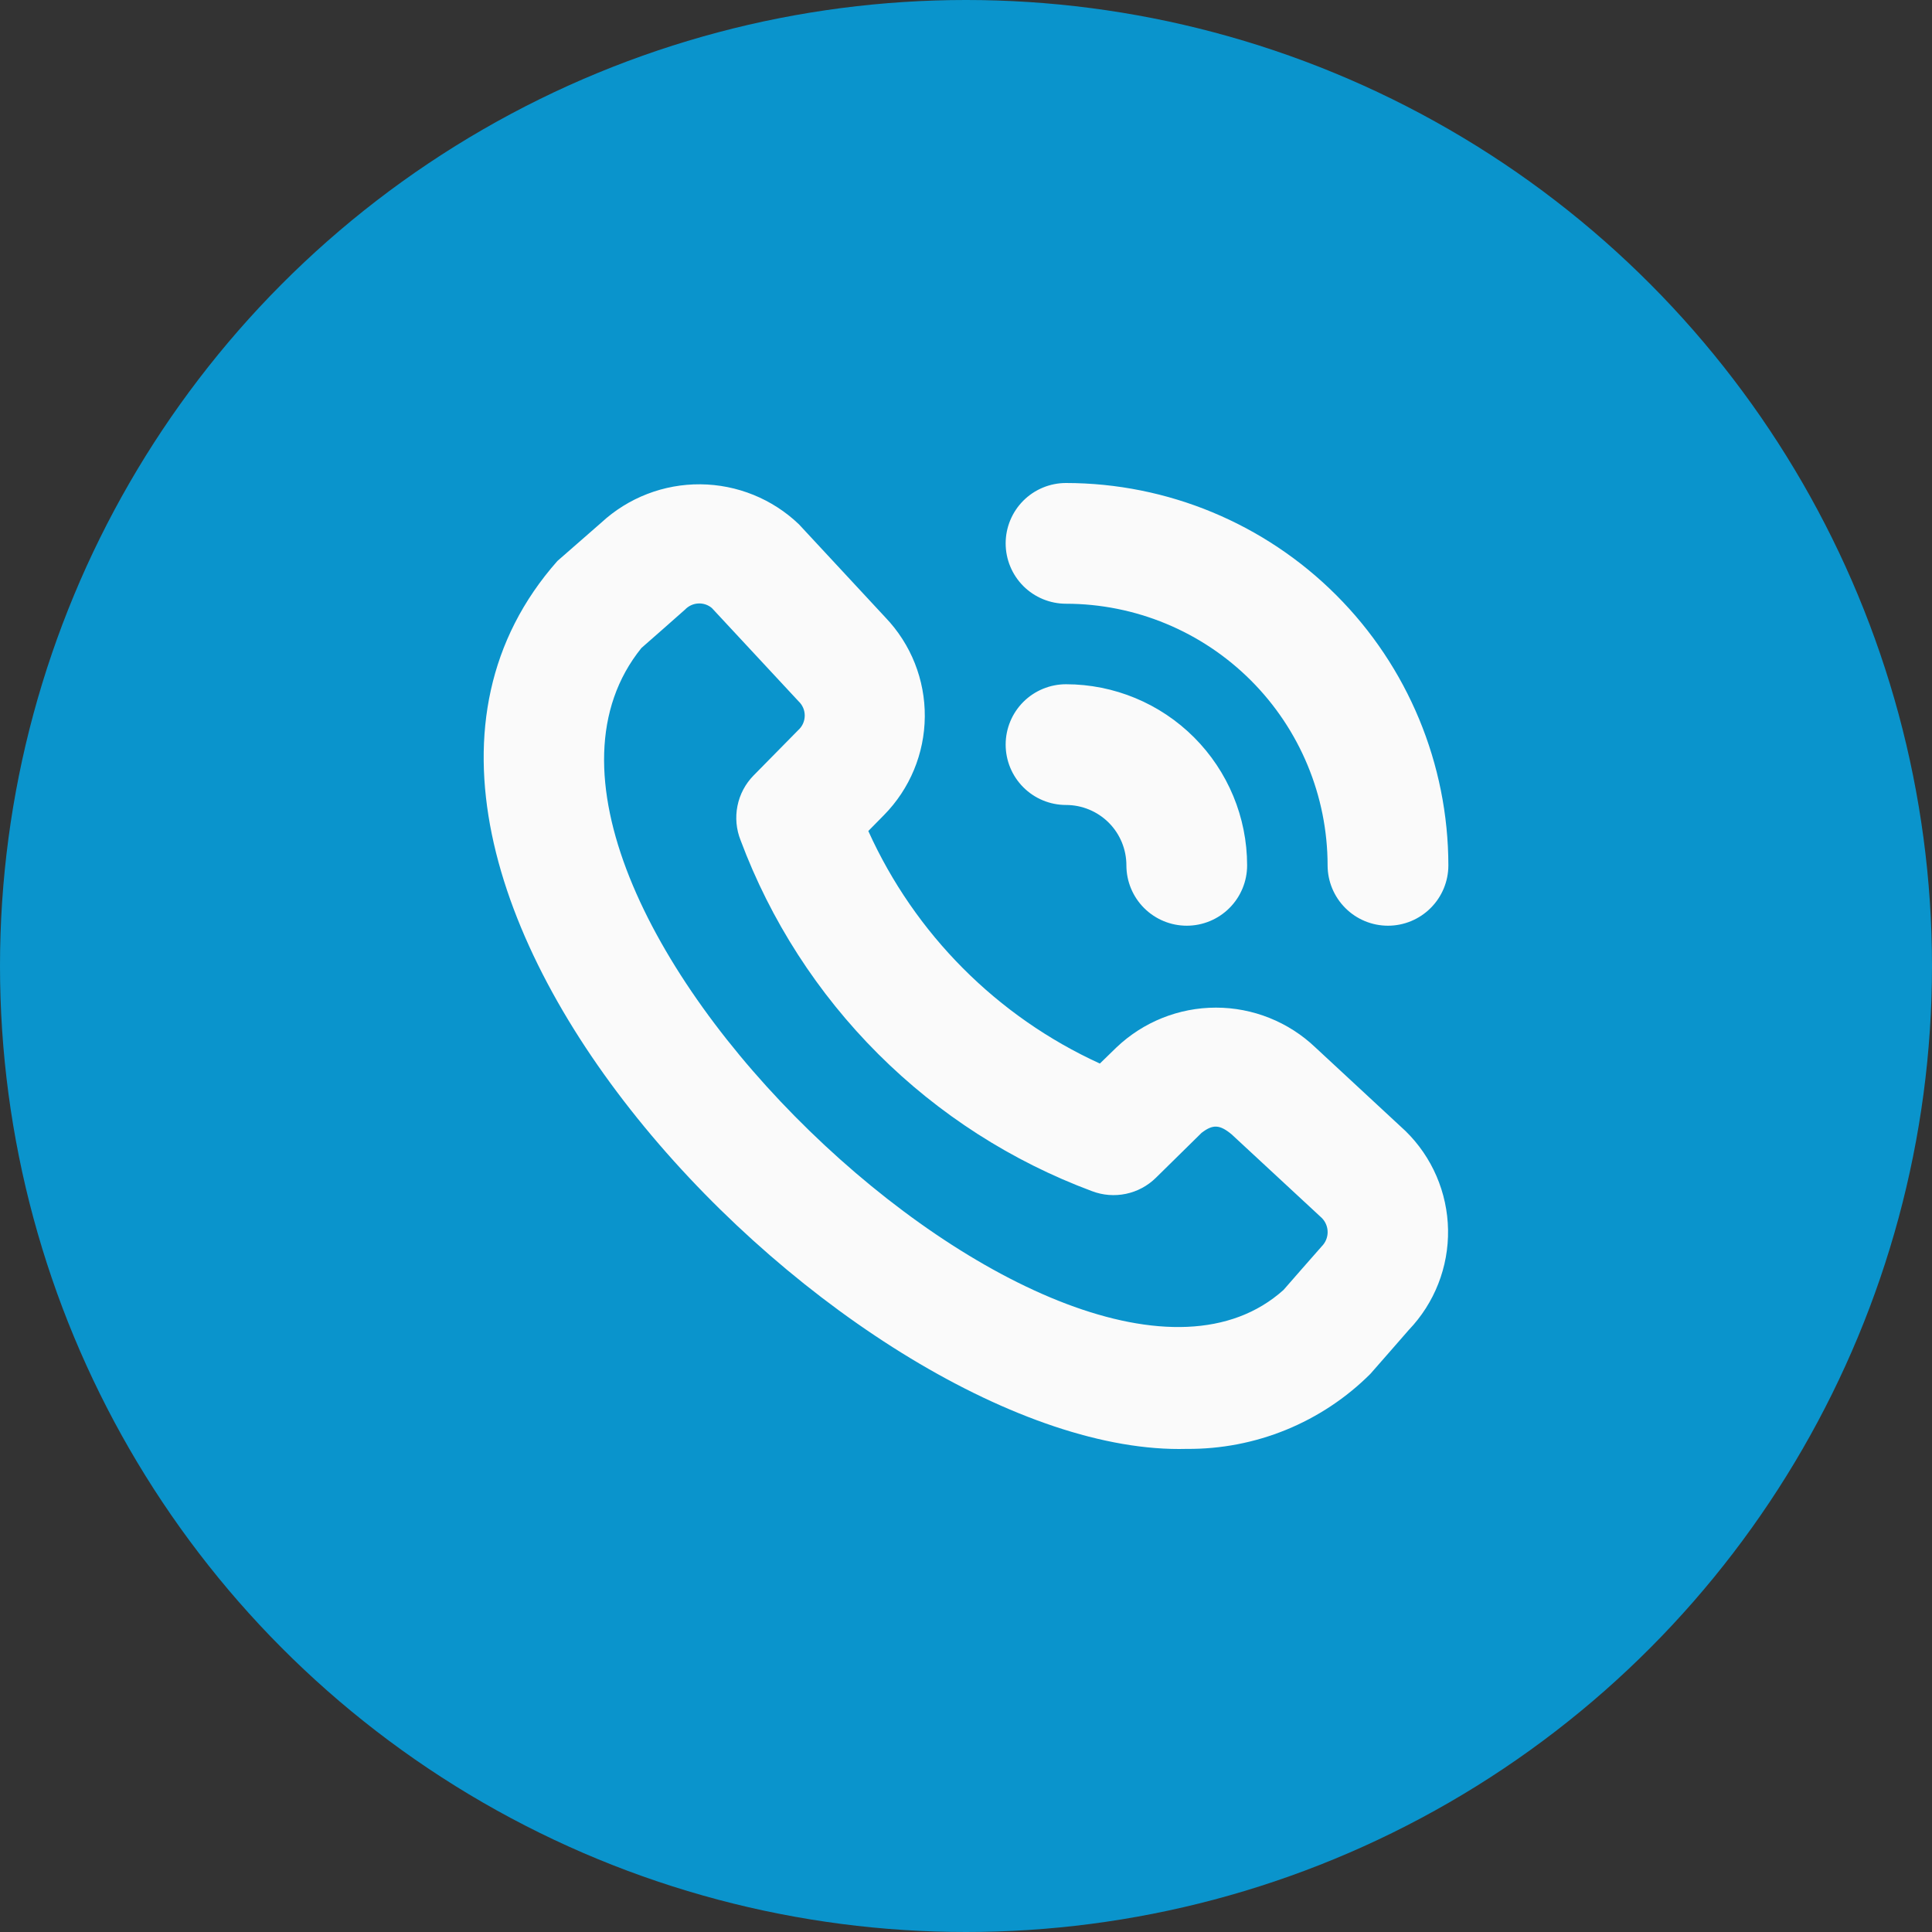
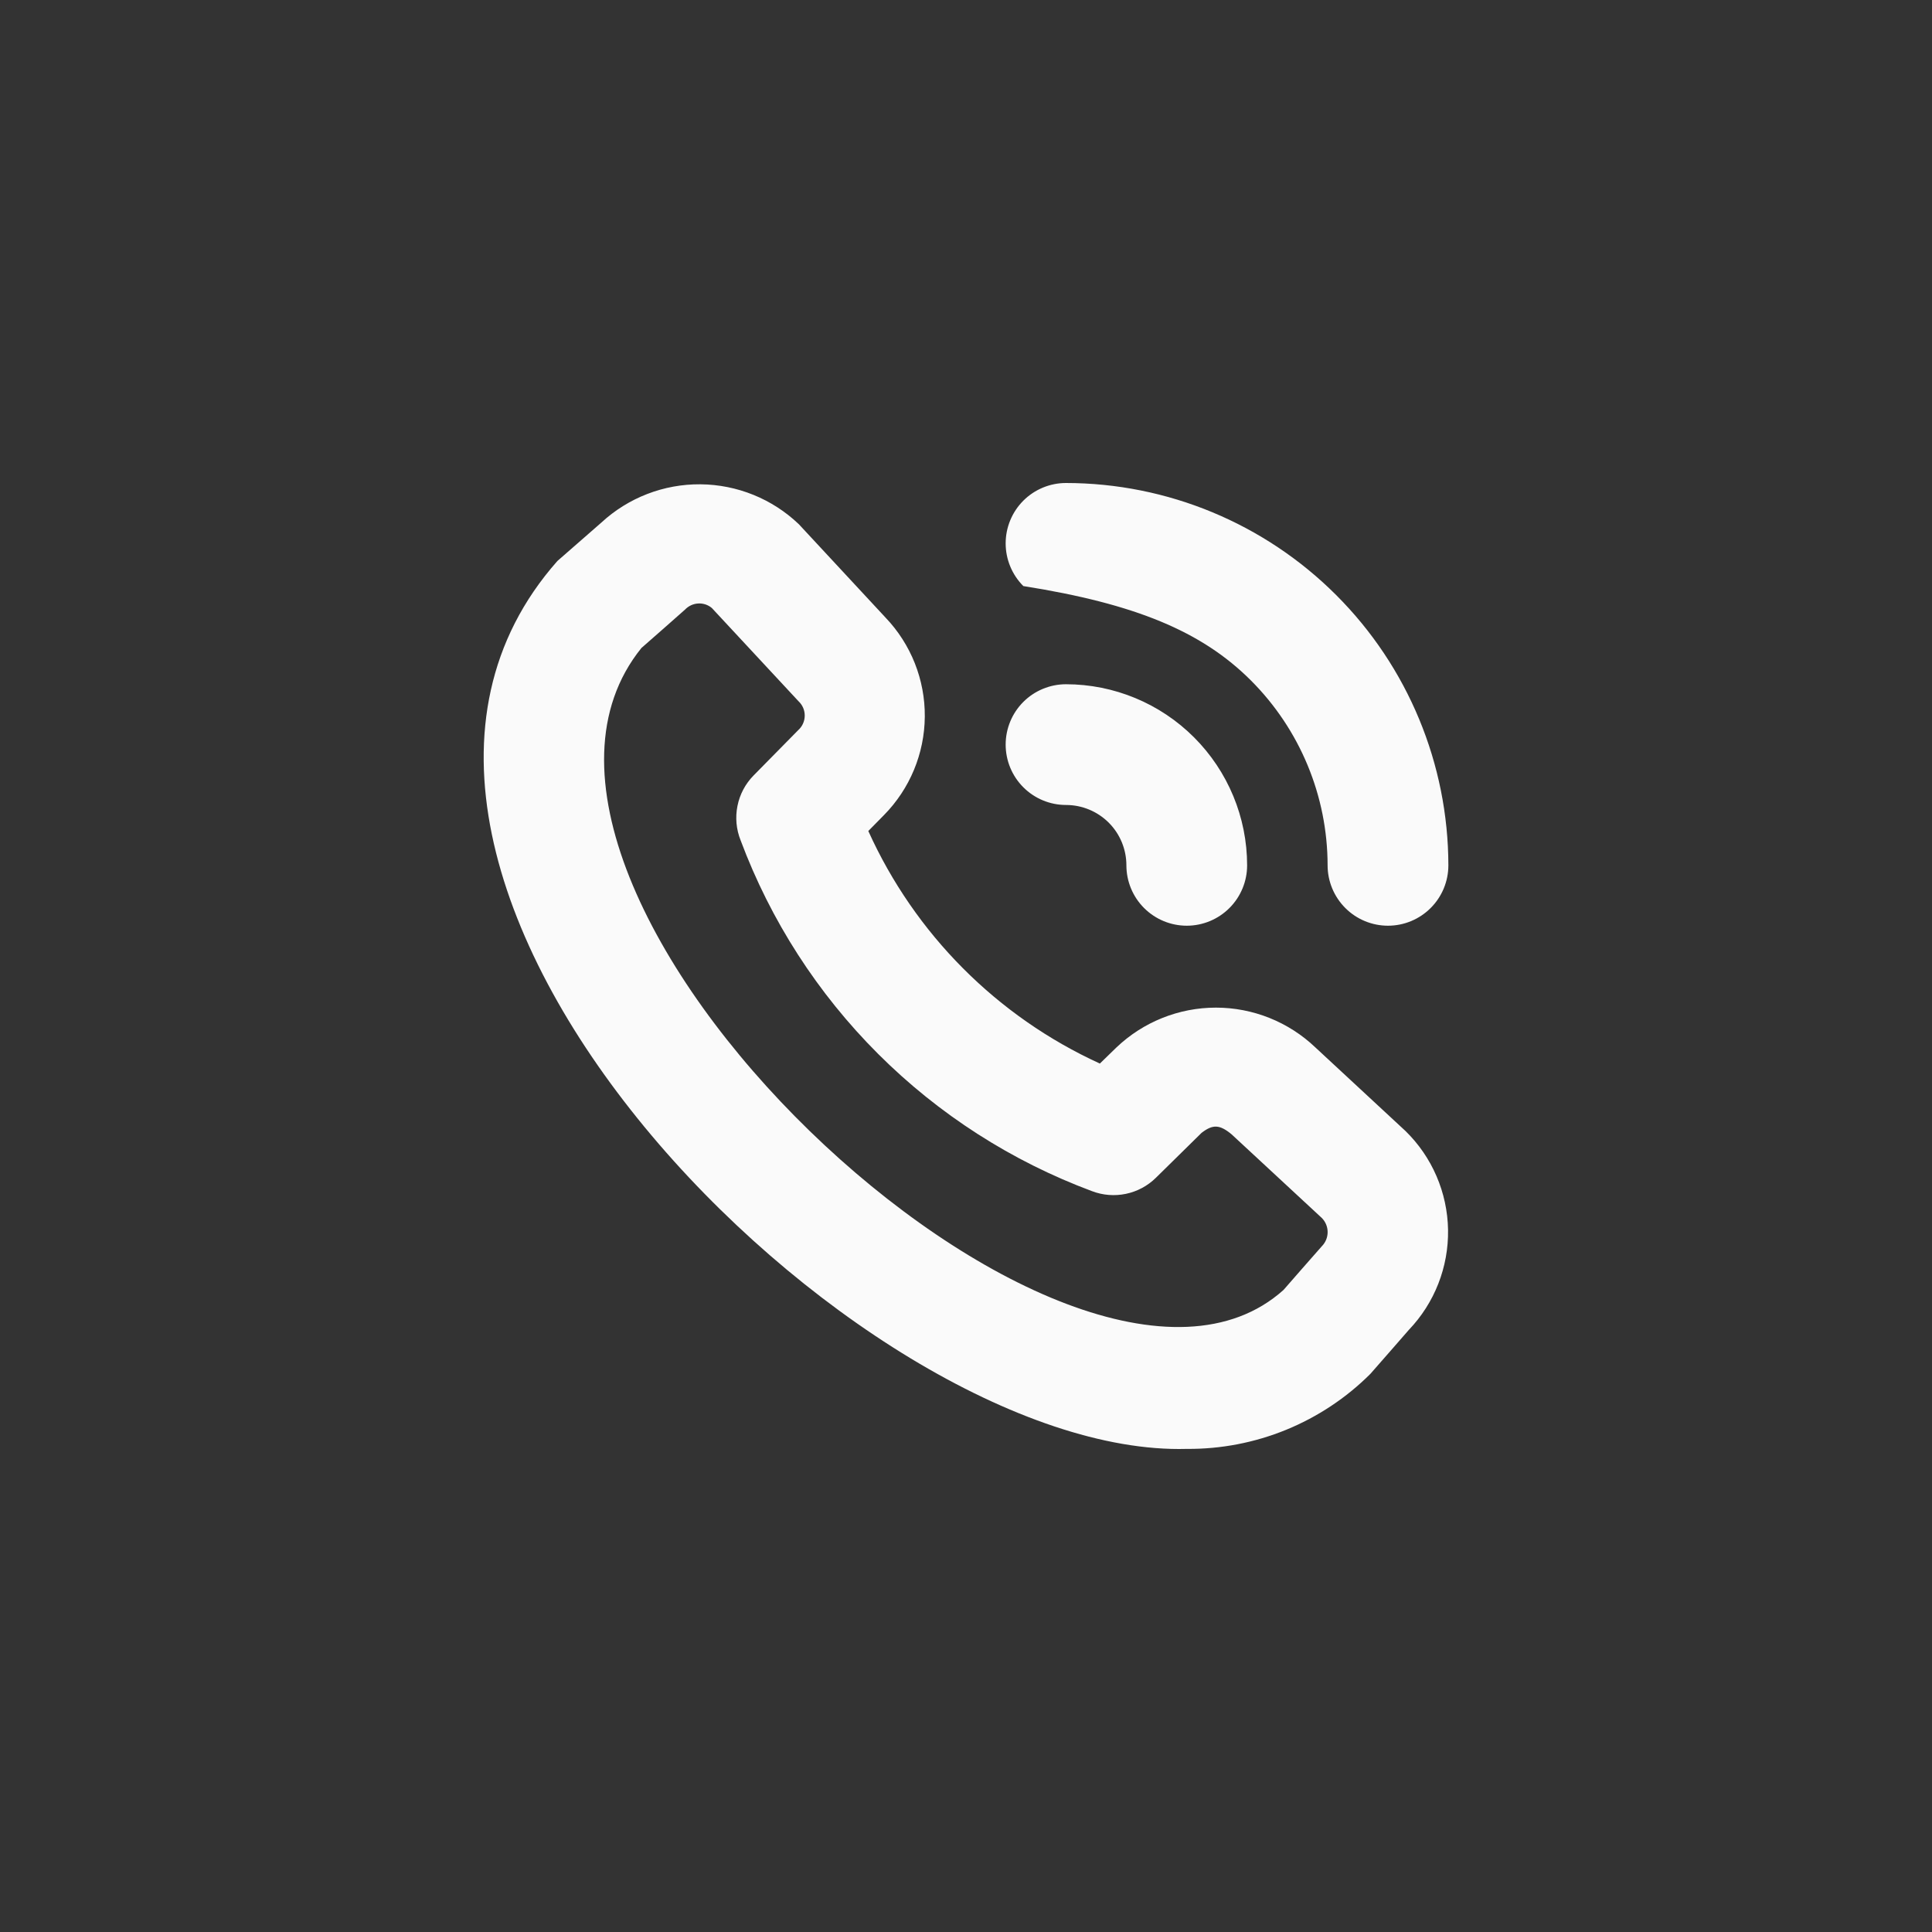
<svg xmlns="http://www.w3.org/2000/svg" width="55" height="55" viewBox="0 0 55 55" fill="none">
  <rect x="0" y="0" width="55" height="55" fill="#333333" stroke="none" />
-   <circle cx="27.5" cy="27.5" r="27.5" fill="#0A94CC" />
-   <path d="M33.785 41.247C24.448 41.509 7.92 24.963 15.868 15.97C15.897 15.943 17.119 14.877 17.119 14.877C17.886 14.168 18.895 13.778 19.94 13.787C20.985 13.796 21.987 14.202 22.742 14.924L25.208 17.58C25.934 18.339 26.336 19.351 26.327 20.402C26.319 21.452 25.901 22.458 25.163 23.206L24.719 23.657C26.043 26.589 28.385 28.941 31.311 30.277L31.782 29.819C32.546 29.091 33.56 28.685 34.615 28.685C35.669 28.685 36.684 29.091 37.447 29.819L40.01 32.196C40.77 32.937 41.205 33.949 41.223 35.01C41.24 36.071 40.838 37.096 40.104 37.862C40.104 37.862 39.039 39.084 39.011 39.112C38.325 39.797 37.509 40.337 36.612 40.704C35.715 41.07 34.754 41.255 33.785 41.247ZM18.26 18.447C12.693 25.342 30.512 42.133 36.54 36.721C36.54 36.721 37.599 35.508 37.627 35.481C37.735 35.373 37.795 35.227 37.795 35.076C37.795 34.924 37.735 34.778 37.627 34.671L35.063 32.294C34.719 32.008 34.526 32.005 34.207 32.249L32.906 33.529C32.671 33.76 32.375 33.919 32.053 33.986C31.73 34.054 31.395 34.027 31.088 33.91C28.802 33.059 26.725 31.727 24.999 30.003C23.273 28.28 21.937 26.205 21.083 23.92C20.959 23.61 20.928 23.271 20.994 22.943C21.059 22.615 21.219 22.314 21.453 22.076L22.723 20.786C22.781 20.734 22.827 20.672 22.859 20.601C22.891 20.531 22.908 20.455 22.909 20.377C22.91 20.3 22.895 20.223 22.865 20.152C22.834 20.081 22.79 20.017 22.733 19.964L20.265 17.309C20.156 17.217 20.016 17.171 19.874 17.18C19.732 17.188 19.599 17.251 19.501 17.354C19.474 17.383 18.26 18.447 18.26 18.447ZM41.232 24.634C41.228 21.749 40.081 18.982 38.04 16.942C36 14.901 33.233 13.753 30.347 13.75C29.892 13.75 29.454 13.931 29.132 14.253C28.81 14.576 28.629 15.013 28.629 15.469C28.629 15.924 28.81 16.361 29.132 16.684C29.454 17.006 29.892 17.187 30.347 17.187C32.322 17.189 34.215 17.975 35.611 19.371C37.007 20.767 37.792 22.66 37.794 24.634C37.794 25.09 37.976 25.527 38.298 25.849C38.62 26.172 39.057 26.353 39.513 26.353C39.969 26.353 40.406 26.172 40.728 25.849C41.051 25.527 41.232 25.09 41.232 24.634ZM35.503 24.634C35.502 23.267 34.958 21.957 33.991 20.99C33.025 20.024 31.714 19.48 30.347 19.479C29.892 19.479 29.454 19.66 29.132 19.982C28.81 20.304 28.629 20.741 28.629 21.197C28.629 21.653 28.81 22.09 29.132 22.412C29.454 22.735 29.892 22.916 30.347 22.916C30.803 22.916 31.24 23.097 31.563 23.419C31.885 23.741 32.066 24.178 32.066 24.634C32.066 25.09 32.247 25.527 32.569 25.849C32.892 26.172 33.329 26.353 33.785 26.353C34.24 26.353 34.678 26.172 35 25.849C35.322 25.527 35.503 25.09 35.503 24.634Z" fill="#FAFAFA" />
+   <path d="M33.785 41.247C24.448 41.509 7.92 24.963 15.868 15.97C15.897 15.943 17.119 14.877 17.119 14.877C17.886 14.168 18.895 13.778 19.94 13.787C20.985 13.796 21.987 14.202 22.742 14.924L25.208 17.58C25.934 18.339 26.336 19.351 26.327 20.402C26.319 21.452 25.901 22.458 25.163 23.206L24.719 23.657C26.043 26.589 28.385 28.941 31.311 30.277L31.782 29.819C32.546 29.091 33.56 28.685 34.615 28.685C35.669 28.685 36.684 29.091 37.447 29.819L40.01 32.196C40.77 32.937 41.205 33.949 41.223 35.01C41.24 36.071 40.838 37.096 40.104 37.862C40.104 37.862 39.039 39.084 39.011 39.112C38.325 39.797 37.509 40.337 36.612 40.704C35.715 41.07 34.754 41.255 33.785 41.247ZM18.26 18.447C12.693 25.342 30.512 42.133 36.54 36.721C36.54 36.721 37.599 35.508 37.627 35.481C37.735 35.373 37.795 35.227 37.795 35.076C37.795 34.924 37.735 34.778 37.627 34.671L35.063 32.294C34.719 32.008 34.526 32.005 34.207 32.249L32.906 33.529C32.671 33.76 32.375 33.919 32.053 33.986C31.73 34.054 31.395 34.027 31.088 33.91C28.802 33.059 26.725 31.727 24.999 30.003C23.273 28.28 21.937 26.205 21.083 23.92C20.959 23.61 20.928 23.271 20.994 22.943C21.059 22.615 21.219 22.314 21.453 22.076L22.723 20.786C22.781 20.734 22.827 20.672 22.859 20.601C22.891 20.531 22.908 20.455 22.909 20.377C22.91 20.3 22.895 20.223 22.865 20.152C22.834 20.081 22.79 20.017 22.733 19.964L20.265 17.309C20.156 17.217 20.016 17.171 19.874 17.18C19.732 17.188 19.599 17.251 19.501 17.354C19.474 17.383 18.26 18.447 18.26 18.447ZM41.232 24.634C41.228 21.749 40.081 18.982 38.04 16.942C36 14.901 33.233 13.753 30.347 13.75C29.892 13.75 29.454 13.931 29.132 14.253C28.81 14.576 28.629 15.013 28.629 15.469C28.629 15.924 28.81 16.361 29.132 16.684C32.322 17.189 34.215 17.975 35.611 19.371C37.007 20.767 37.792 22.66 37.794 24.634C37.794 25.09 37.976 25.527 38.298 25.849C38.62 26.172 39.057 26.353 39.513 26.353C39.969 26.353 40.406 26.172 40.728 25.849C41.051 25.527 41.232 25.09 41.232 24.634ZM35.503 24.634C35.502 23.267 34.958 21.957 33.991 20.99C33.025 20.024 31.714 19.48 30.347 19.479C29.892 19.479 29.454 19.66 29.132 19.982C28.81 20.304 28.629 20.741 28.629 21.197C28.629 21.653 28.81 22.09 29.132 22.412C29.454 22.735 29.892 22.916 30.347 22.916C30.803 22.916 31.24 23.097 31.563 23.419C31.885 23.741 32.066 24.178 32.066 24.634C32.066 25.09 32.247 25.527 32.569 25.849C32.892 26.172 33.329 26.353 33.785 26.353C34.24 26.353 34.678 26.172 35 25.849C35.322 25.527 35.503 25.09 35.503 24.634Z" fill="#FAFAFA" />
</svg>